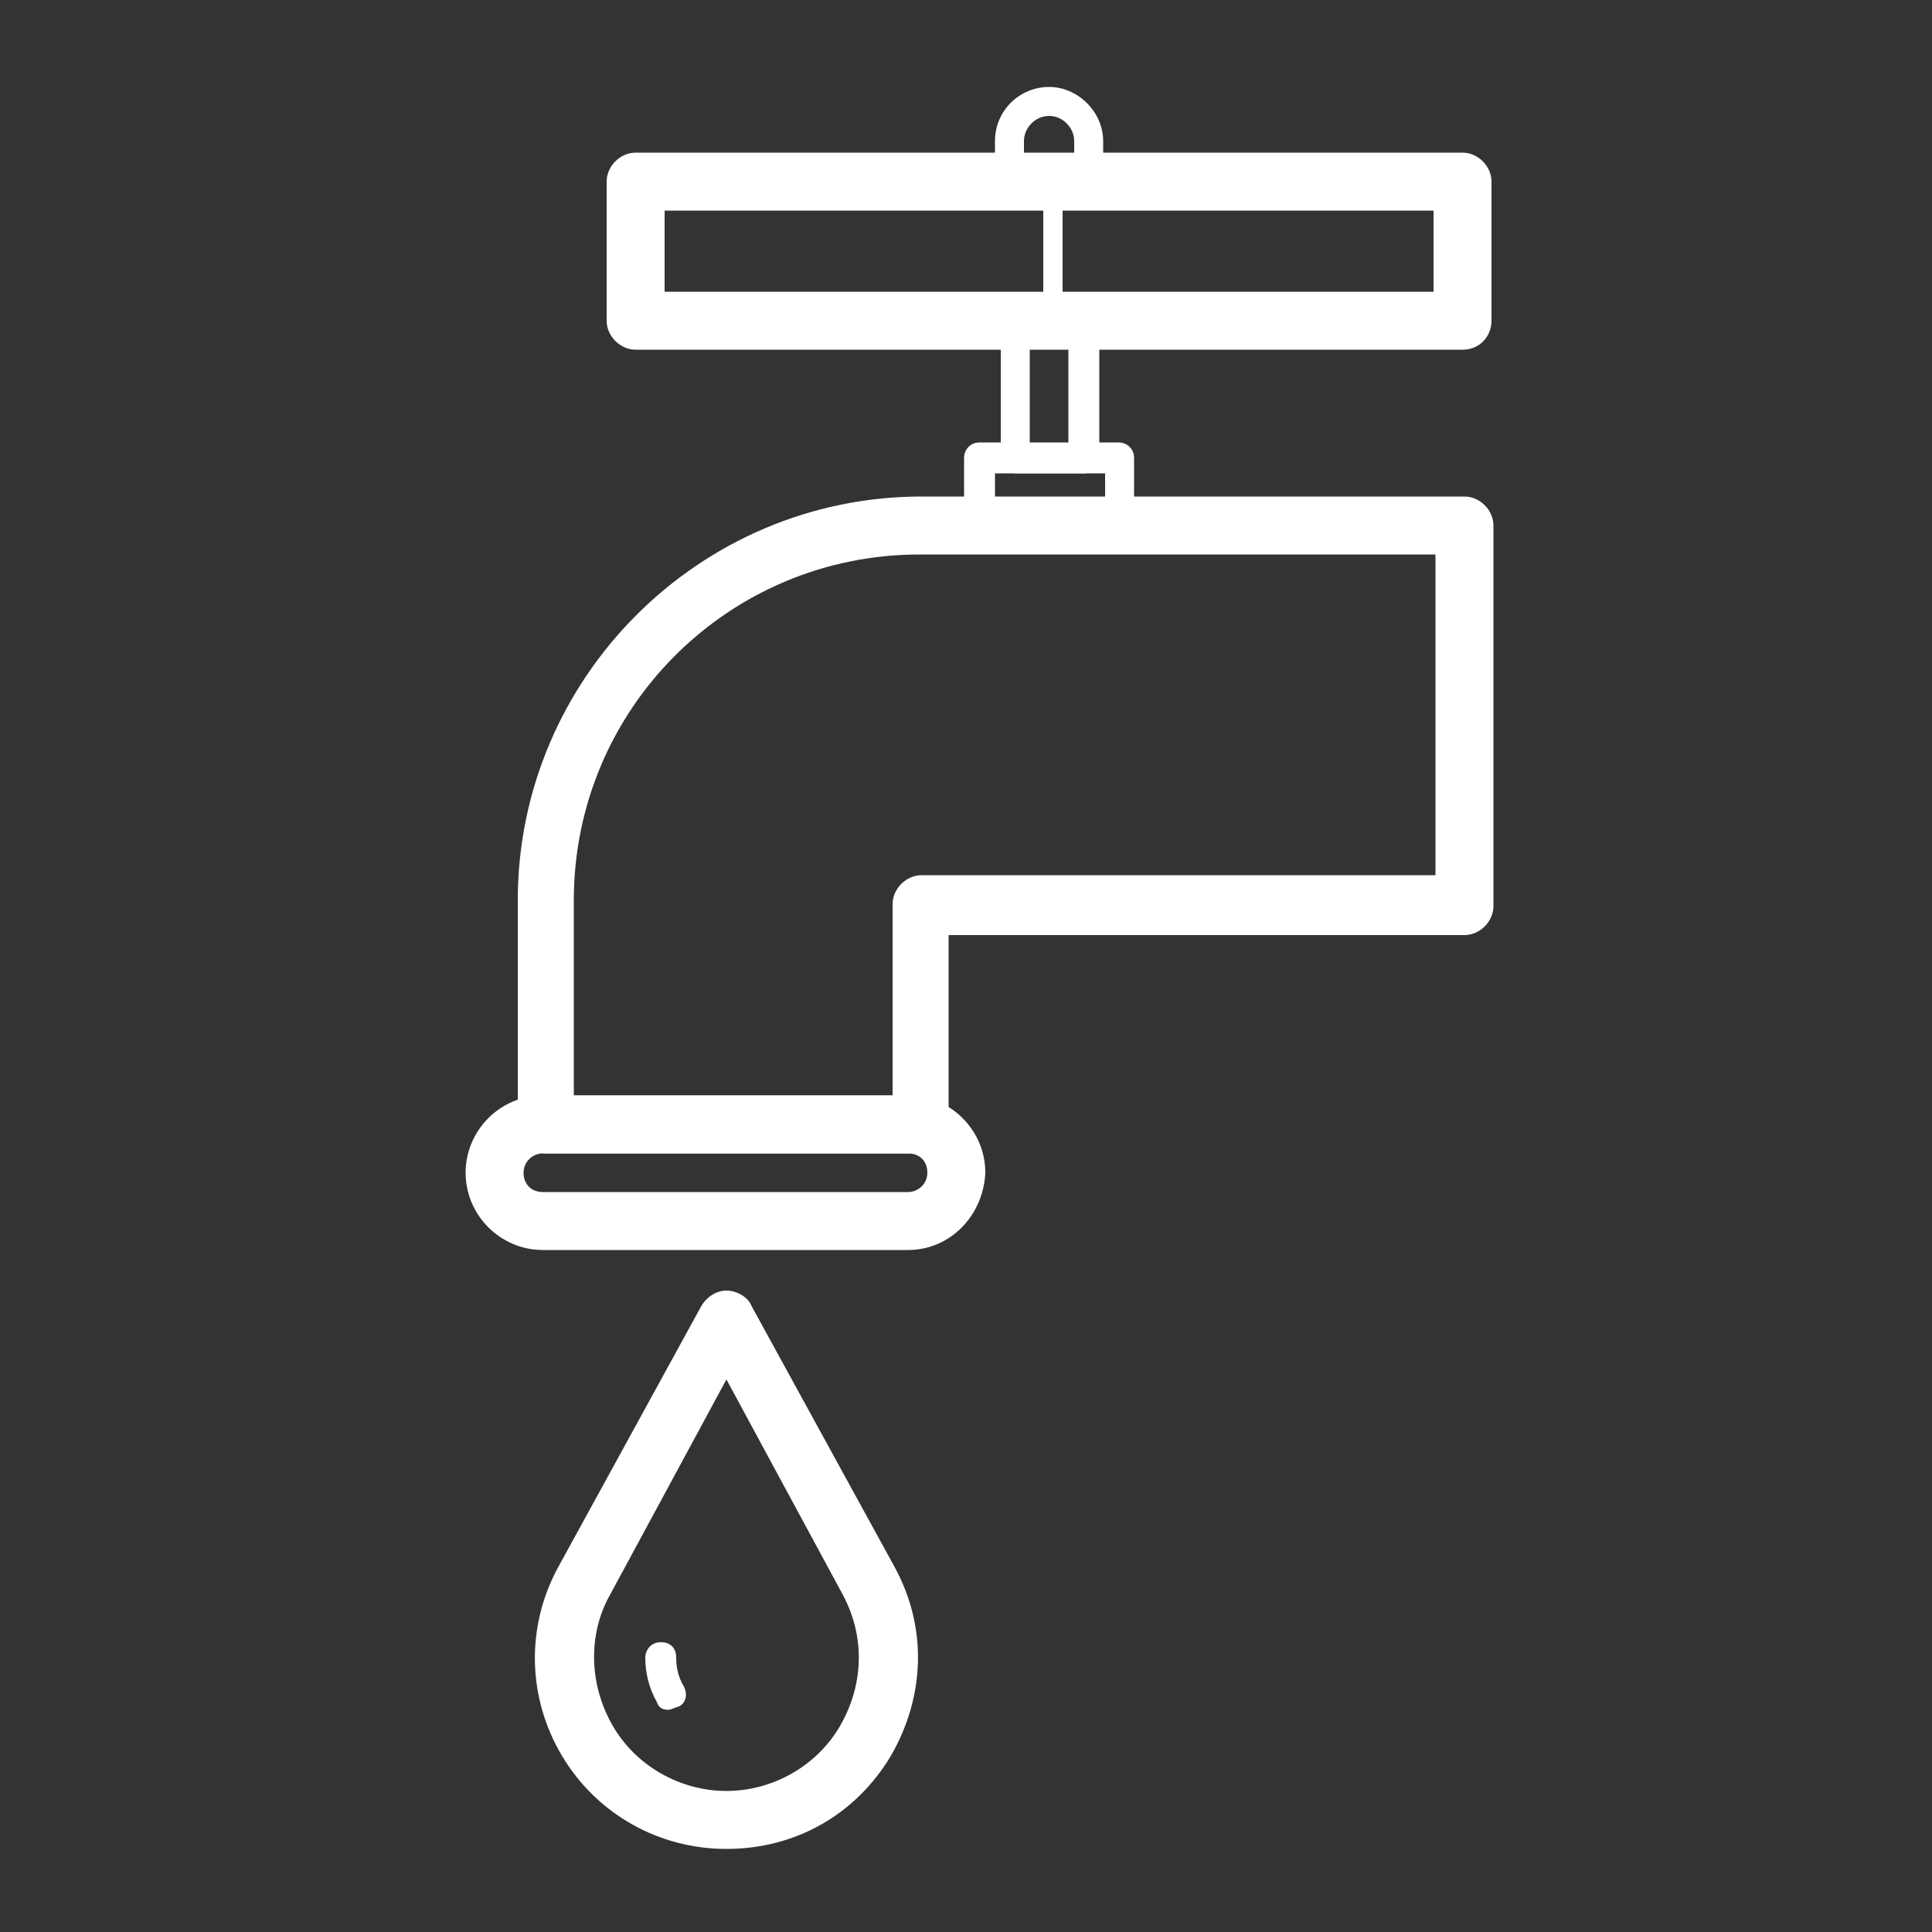
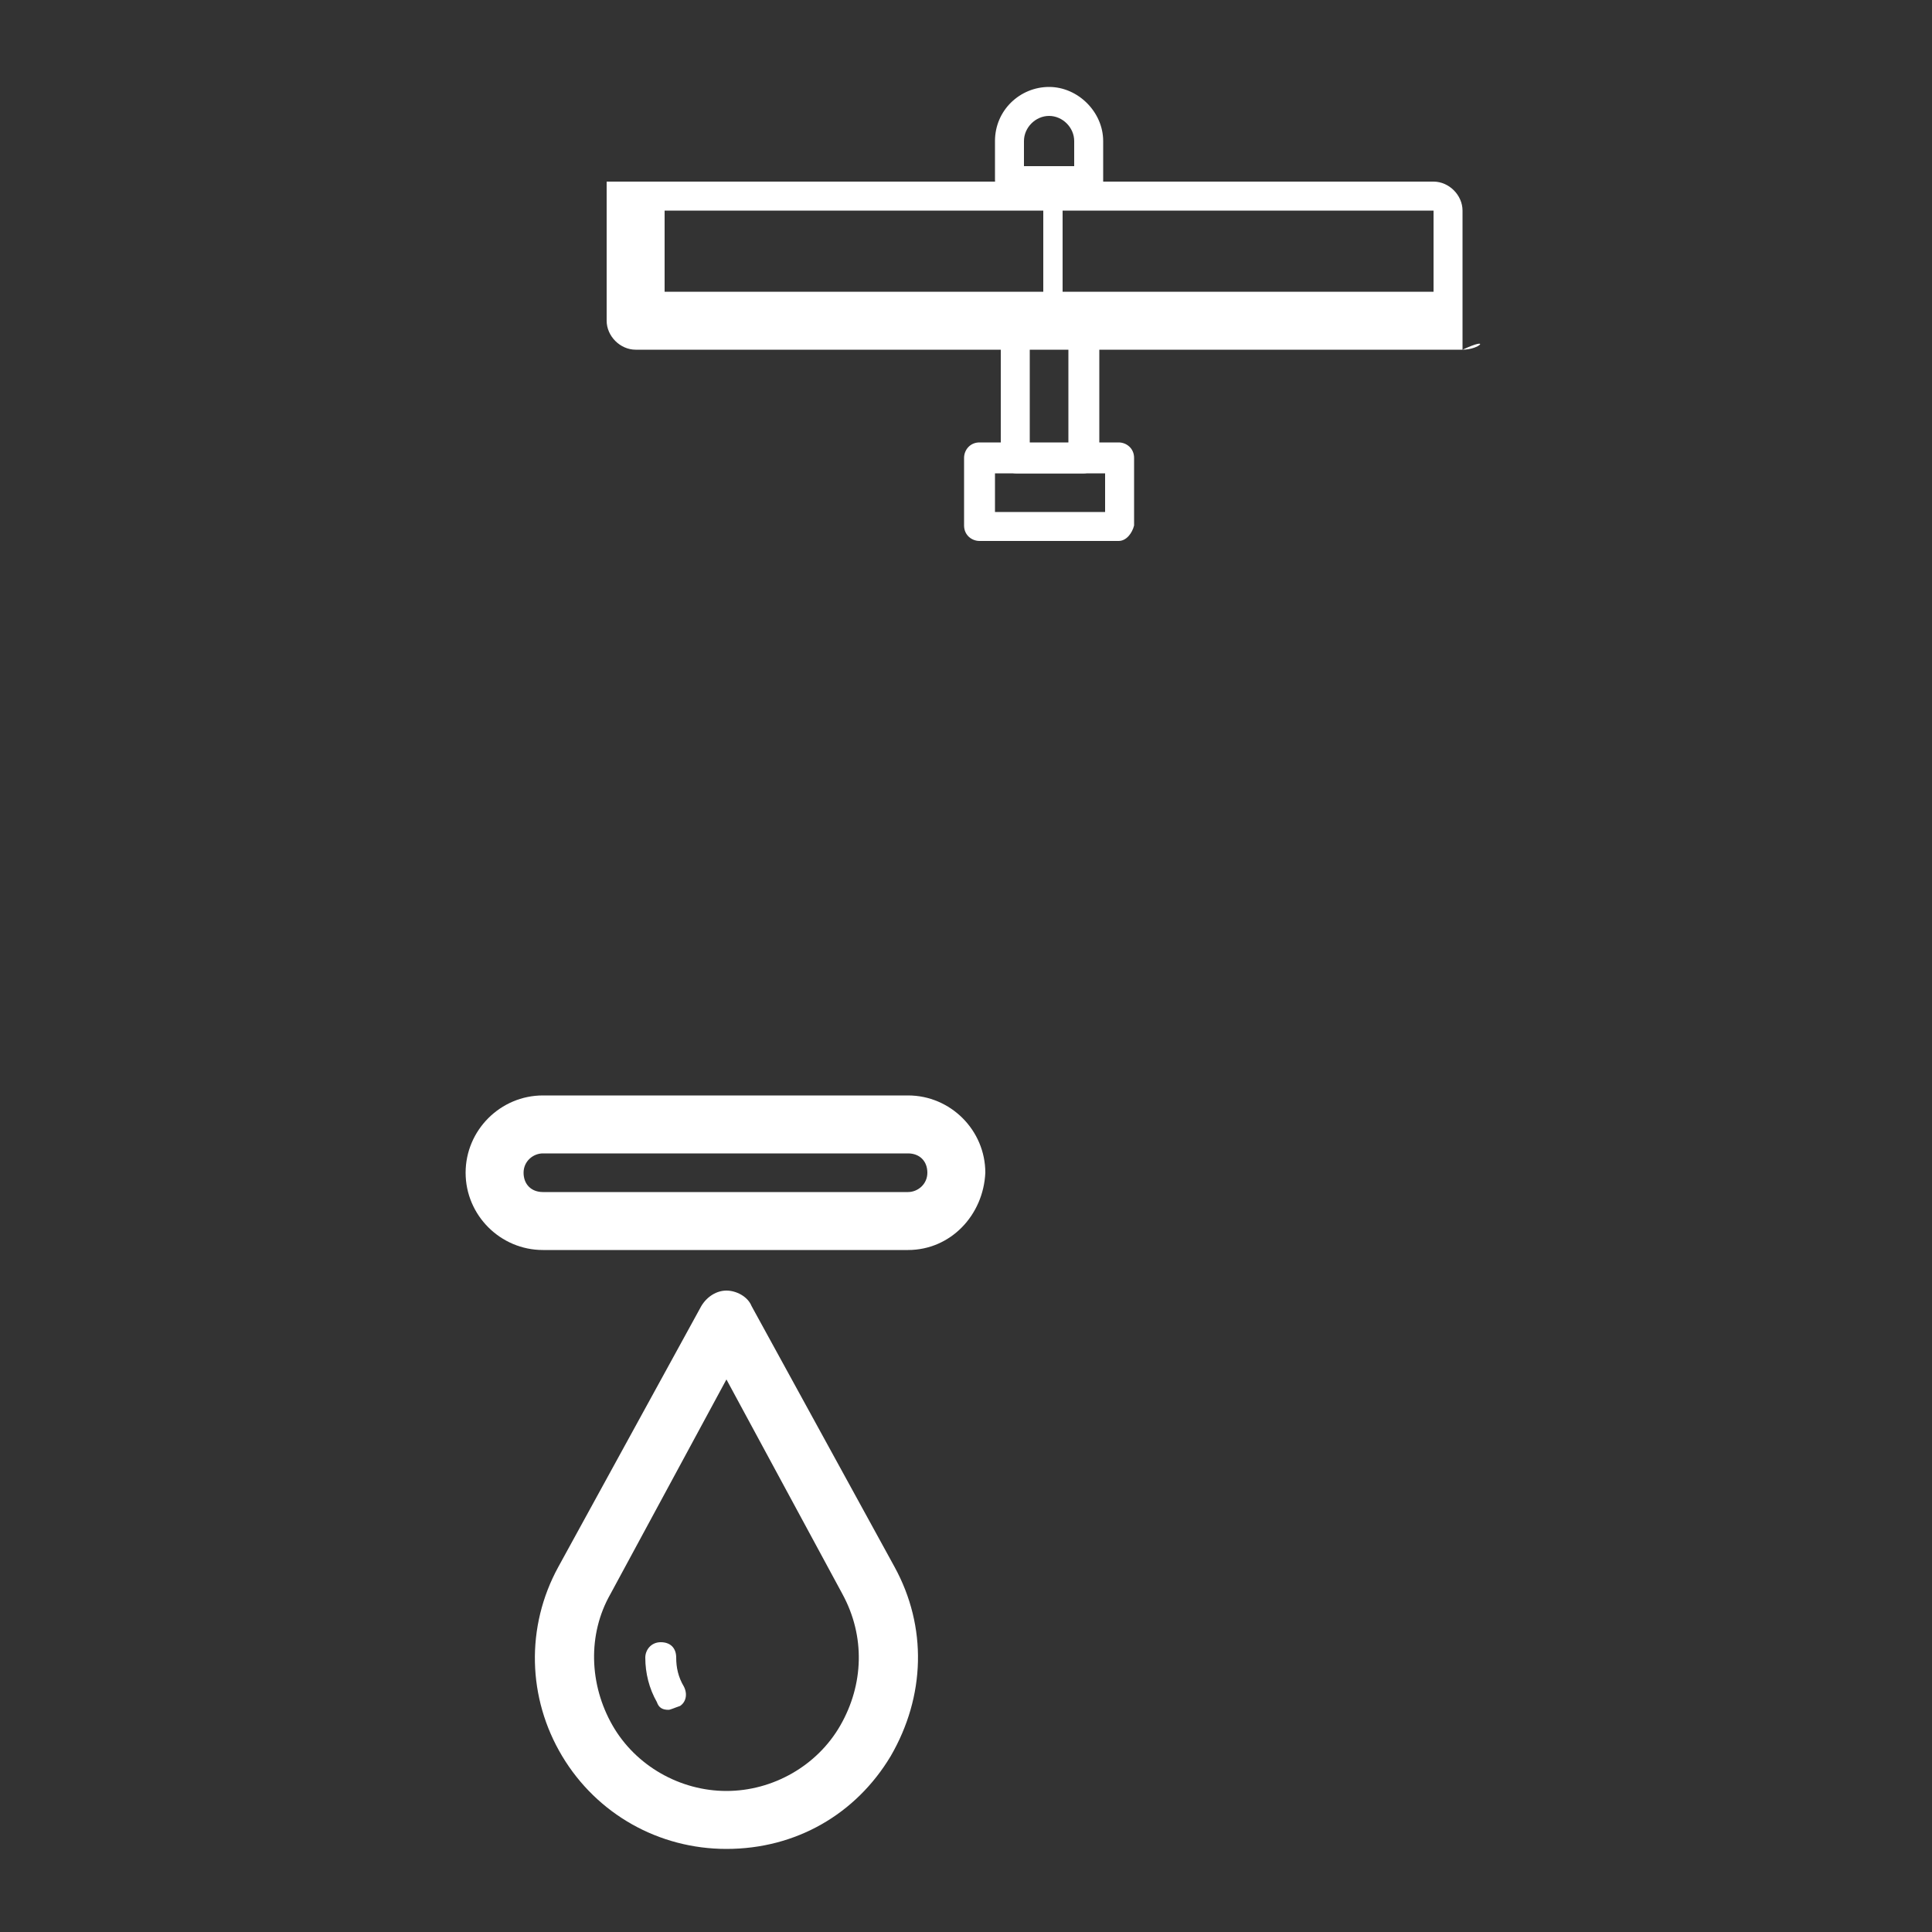
<svg xmlns="http://www.w3.org/2000/svg" id="Capa_1" style="enable-background:new 0 0 100 100;" version="1.1" viewBox="0 0 100 100" xml:space="preserve" fill="#FFF">
  <rect x="0" y="0" width="100" height="100" fill="#333333" stroke="none" />
  <path d="M37.6,95.7c-3.5,0-6.7-1.8-8.5-4.8c-1.8-3-1.9-6.7-0.2-9.8l7.4-13.5c0.3-0.5,0.8-0.8,1.3-0.8s1.1,0.3,1.3,0.8l7.4,13.5 c1.7,3.1,1.6,6.7-0.2,9.8C44.3,93.9,41.2,95.7,37.6,95.7z M37.6,71.4l-6,11.1c-1.2,2.1-1.1,4.7,0.1,6.8c1.2,2.1,3.5,3.4,5.9,3.4 s4.7-1.3,5.9-3.4c1.2-2.1,1.3-4.6,0.1-6.8L37.6,71.4z" />
  <path d="M34.6,88.5c-0.3,0-0.5-0.1-0.6-0.4c-0.4-0.7-0.6-1.5-0.6-2.3c0-0.4,0.3-0.8,0.8-0.8s0.8,0.3,0.8,0.8c0,0.5,0.1,1,0.4,1.5 c0.2,0.4,0.1,0.8-0.2,1C34.9,88.4,34.7,88.5,34.6,88.5z" />
  <path d="M56.1,24.5h-3.5c-0.4,0-0.8-0.3-0.8-0.8v-7c0-0.4,0.3-0.8,0.8-0.8h3.5c0.4,0,0.8,0.3,0.8,0.8v7 C56.8,24.1,56.5,24.5,56.1,24.5z M53.3,23h2v-5.5h-2V23z" />
-   <path d="M75.7,18.1H32.9c-0.8,0-1.5-0.7-1.5-1.5V9.4c0-0.8,0.7-1.5,1.5-1.5h42.8c0.8,0,1.5,0.7,1.5,1.5v7.2 C77.2,17.4,76.6,18.1,75.7,18.1z M34.4,15.1h39.8v-4.2H34.4V15.1z" />
+   <path d="M75.7,18.1H32.9c-0.8,0-1.5-0.7-1.5-1.5V9.4h42.8c0.8,0,1.5,0.7,1.5,1.5v7.2 C77.2,17.4,76.6,18.1,75.7,18.1z M34.4,15.1h39.8v-4.2H34.4V15.1z" />
  <path d="M57.9,28h-7.2c-0.4,0-0.8-0.3-0.8-0.8v-3.5c0-0.4,0.3-0.8,0.8-0.8h7.2c0.4,0,0.8,0.3,0.8,0.8v3.5C58.6,27.6,58.3,28,57.9,28 z M51.5,26.5h5.7v-2h-5.7V26.5z" />
  <path d="M56.4,10.1h-4.1c-0.4,0-0.8-0.3-0.8-0.8V7.3c0-1.6,1.3-2.8,2.8-2.8s2.8,1.3,2.8,2.8v2.1C57.1,9.8,56.8,10.1,56.4,10.1z M53,8.6h2.6V7.3C55.6,6.6,55,6,54.3,6S53,6.6,53,7.3V8.6z" />
-   <path d="M47.6,59.7H28.3c-0.8,0-1.5-0.7-1.5-1.5V46.6c0-11.5,9.4-20.9,20.9-20.9h28.1c0.8,0,1.5,0.7,1.5,1.5v19.7 c0,0.8-0.7,1.5-1.5,1.5H49.1v9.9C49.1,59.1,48.5,59.7,47.6,59.7z M29.8,56.7h16.4v-9.9c0-0.8,0.7-1.5,1.5-1.5h26.6V28.7H47.6 c-9.9,0-17.9,8-17.9,17.9V56.7z" />
  <path d="M47,64.7H28.1c-2.2,0-4-1.8-4-4c0-2.2,1.8-4,4-4H47c2.2,0,4,1.8,4,4C50.9,62.9,49.2,64.7,47,64.7z M28.1,59.7 c-0.5,0-1,0.4-1,1s0.4,1,1,1H47c0.5,0,1-0.4,1-1s-0.4-1-1-1H28.1z" />
  <rect height="6" width="1" x="54" y="10" />
</svg>